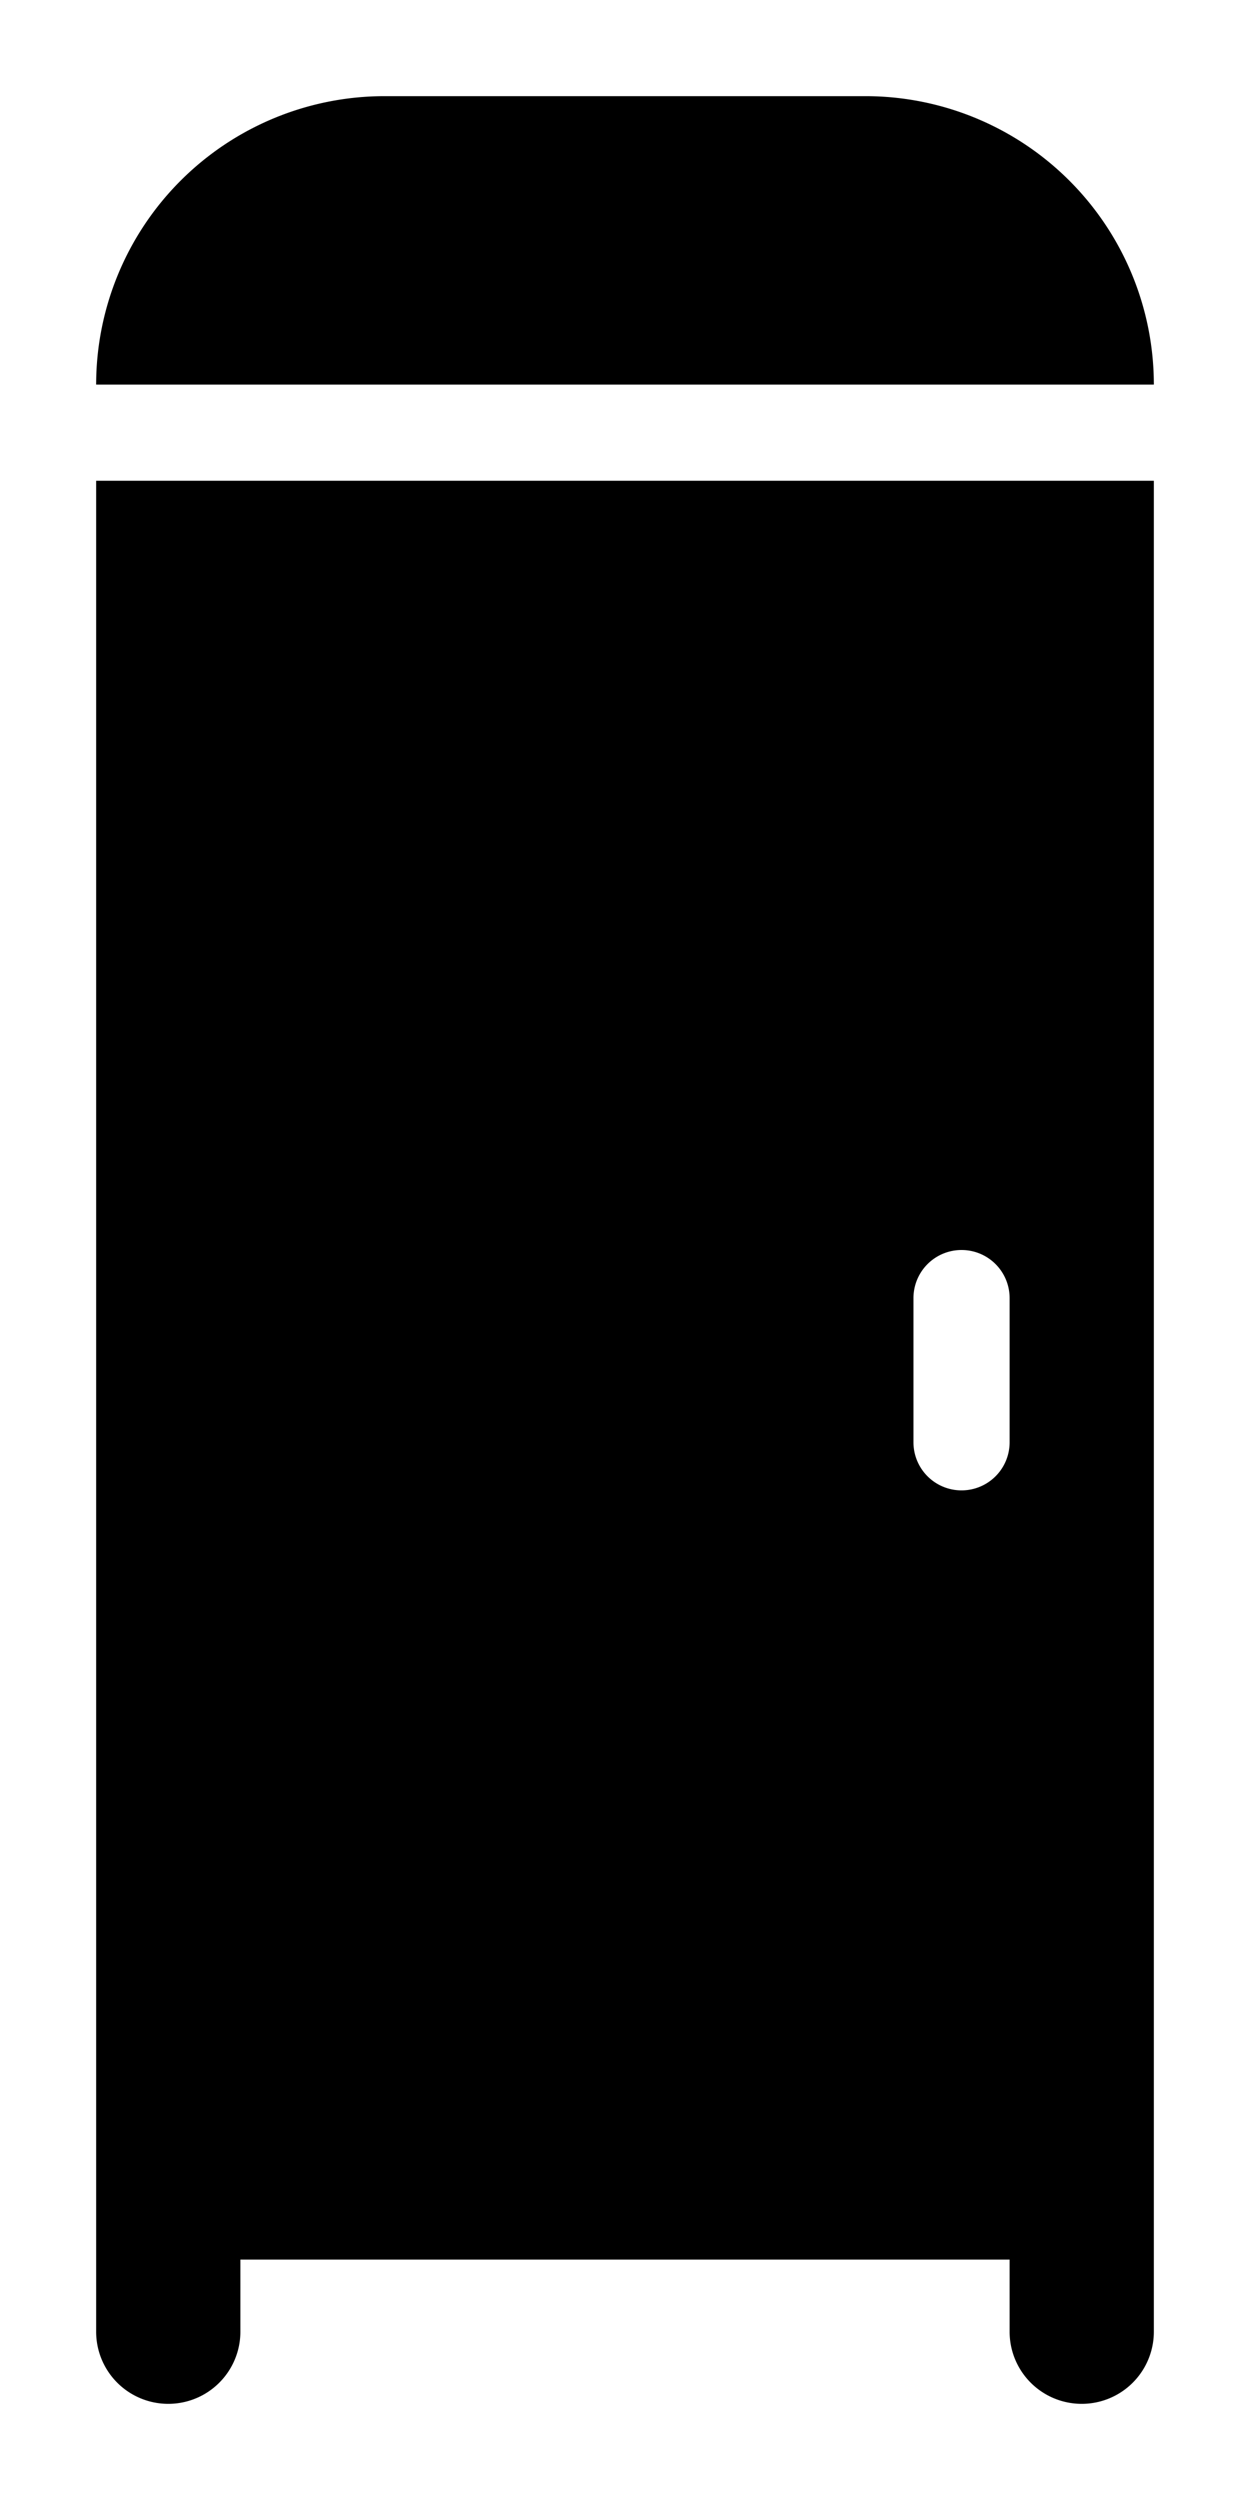
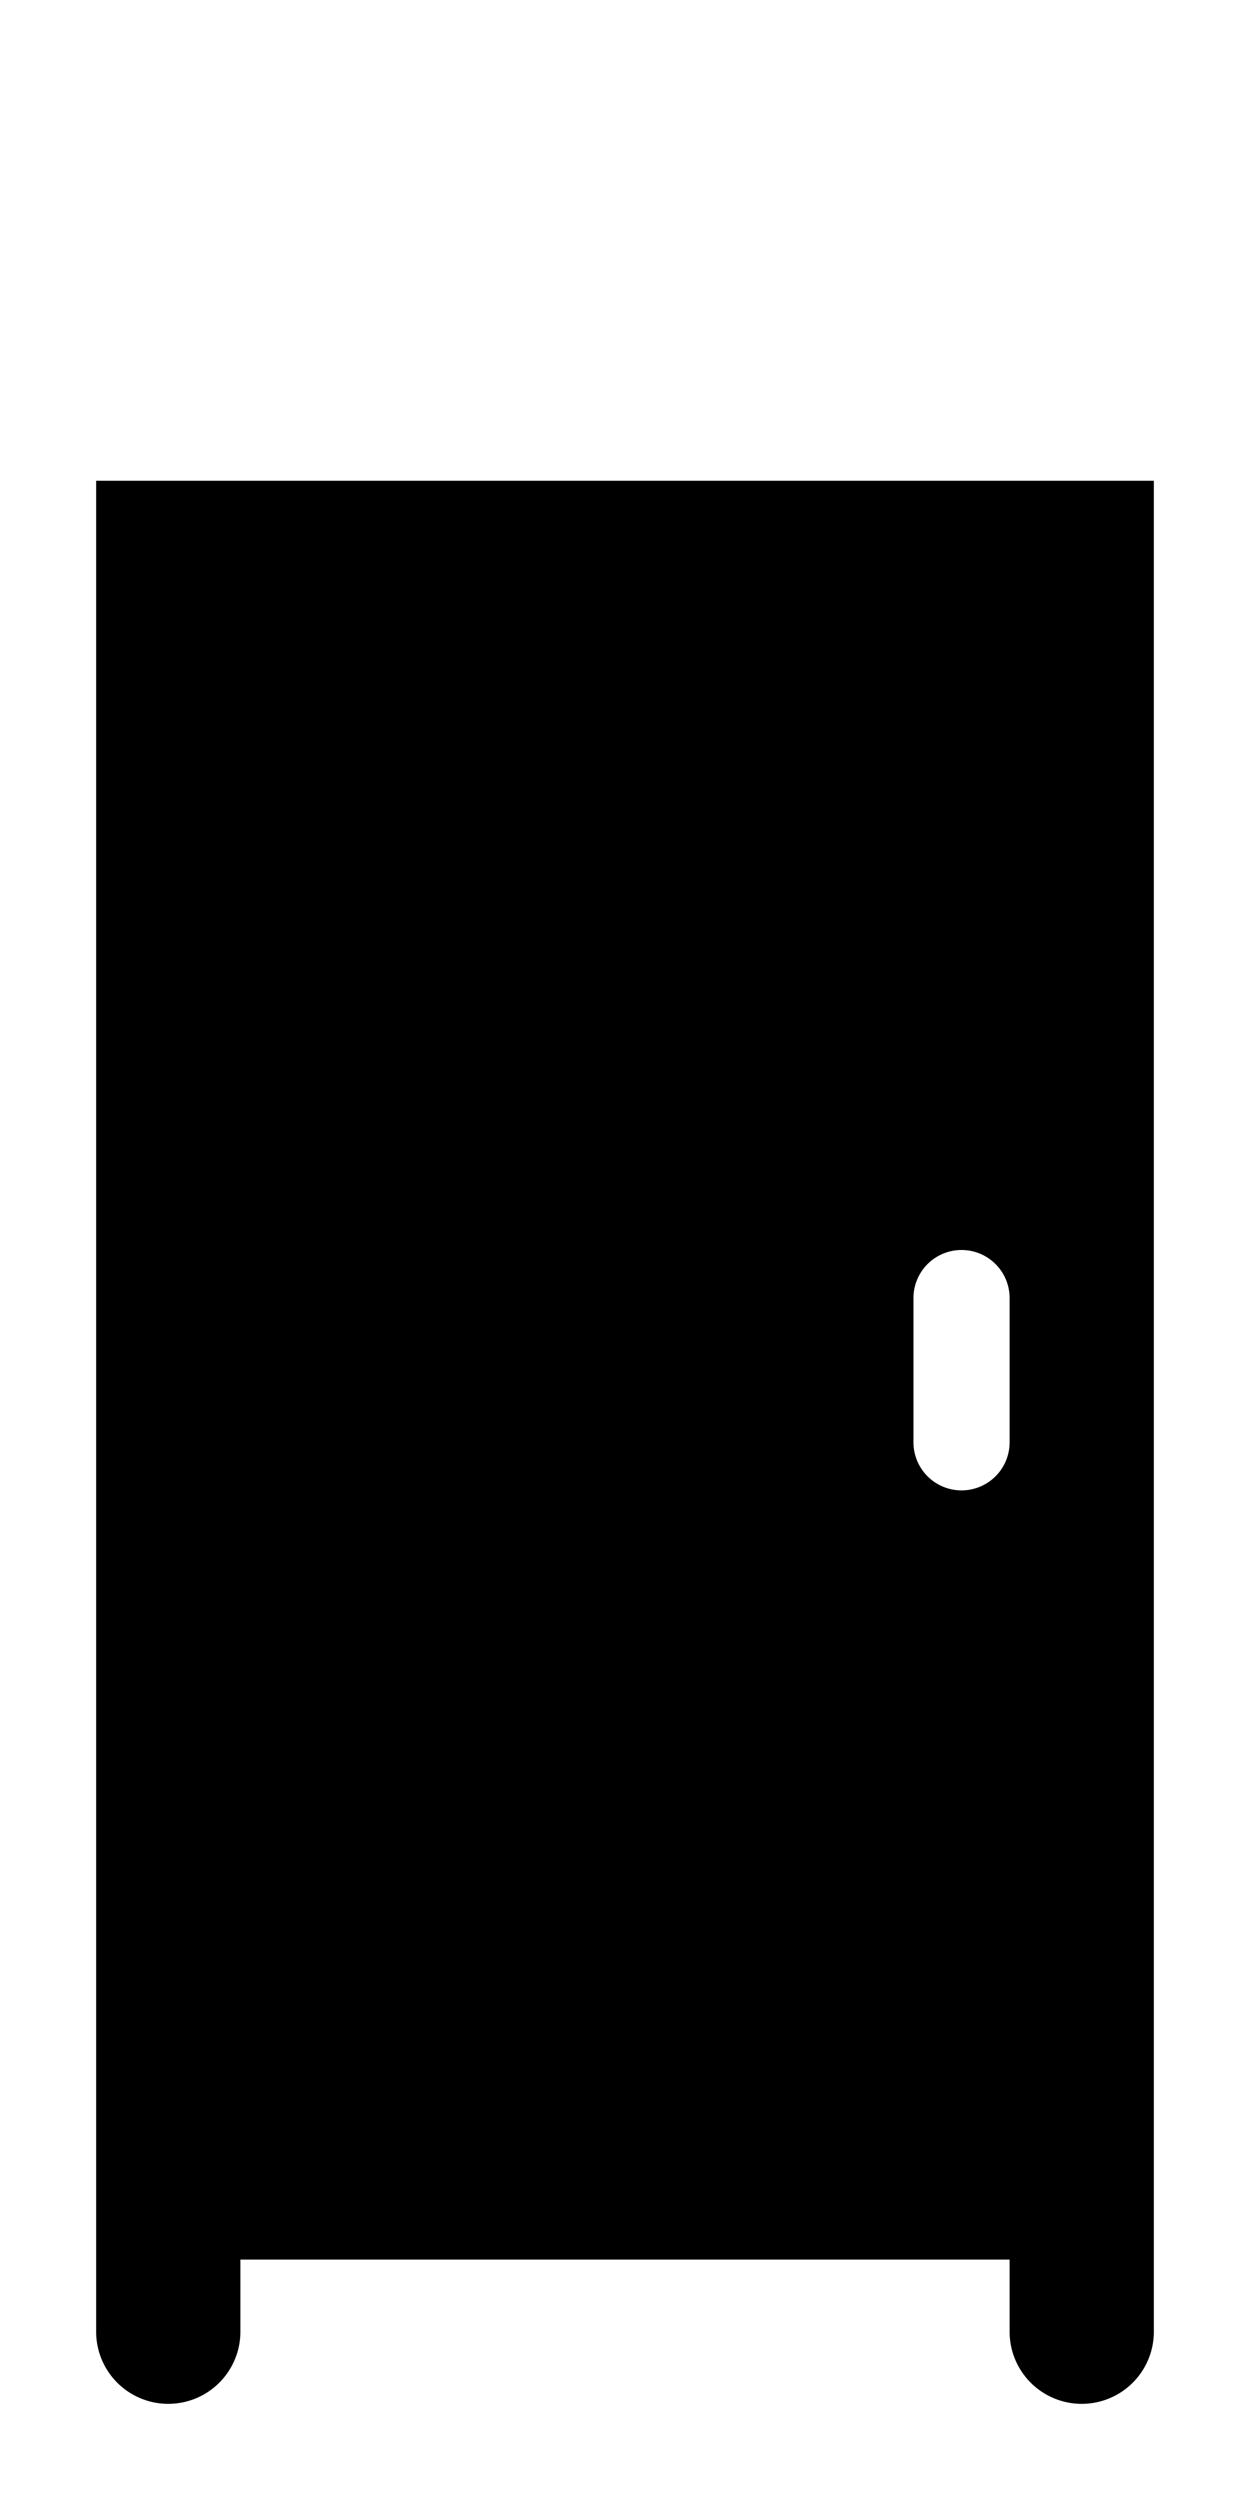
<svg xmlns="http://www.w3.org/2000/svg" viewBox="-2 -2 26 52">
  <defs>
    <style>.cls-1{fill:#418fde;}</style>
  </defs>
  <title>Asset 802</title>
  <g data-name="Layer 2" id="Layer_2">
    <g id="Icons">
      <path d="M0,42.954V46.5a1.5,1.5,0,0,0,3,0V45H19v1.5a1.5,1.5,0,0,0,3,0V8H0ZM17,25a1,1,0,0,1,2,0v3a1,1,0,0,1-2,0Z" fill="param(fill)" stroke="param(outline)" stroke-width="param(outline-width) 0" />
-       <path d="M16,0H6A6,6,0,0,0,0,6H22A6,6,0,0,0,16,0Z" fill="param(fill)" stroke="param(outline)" stroke-width="param(outline-width) 0" />
    </g>
  </g>
</svg>